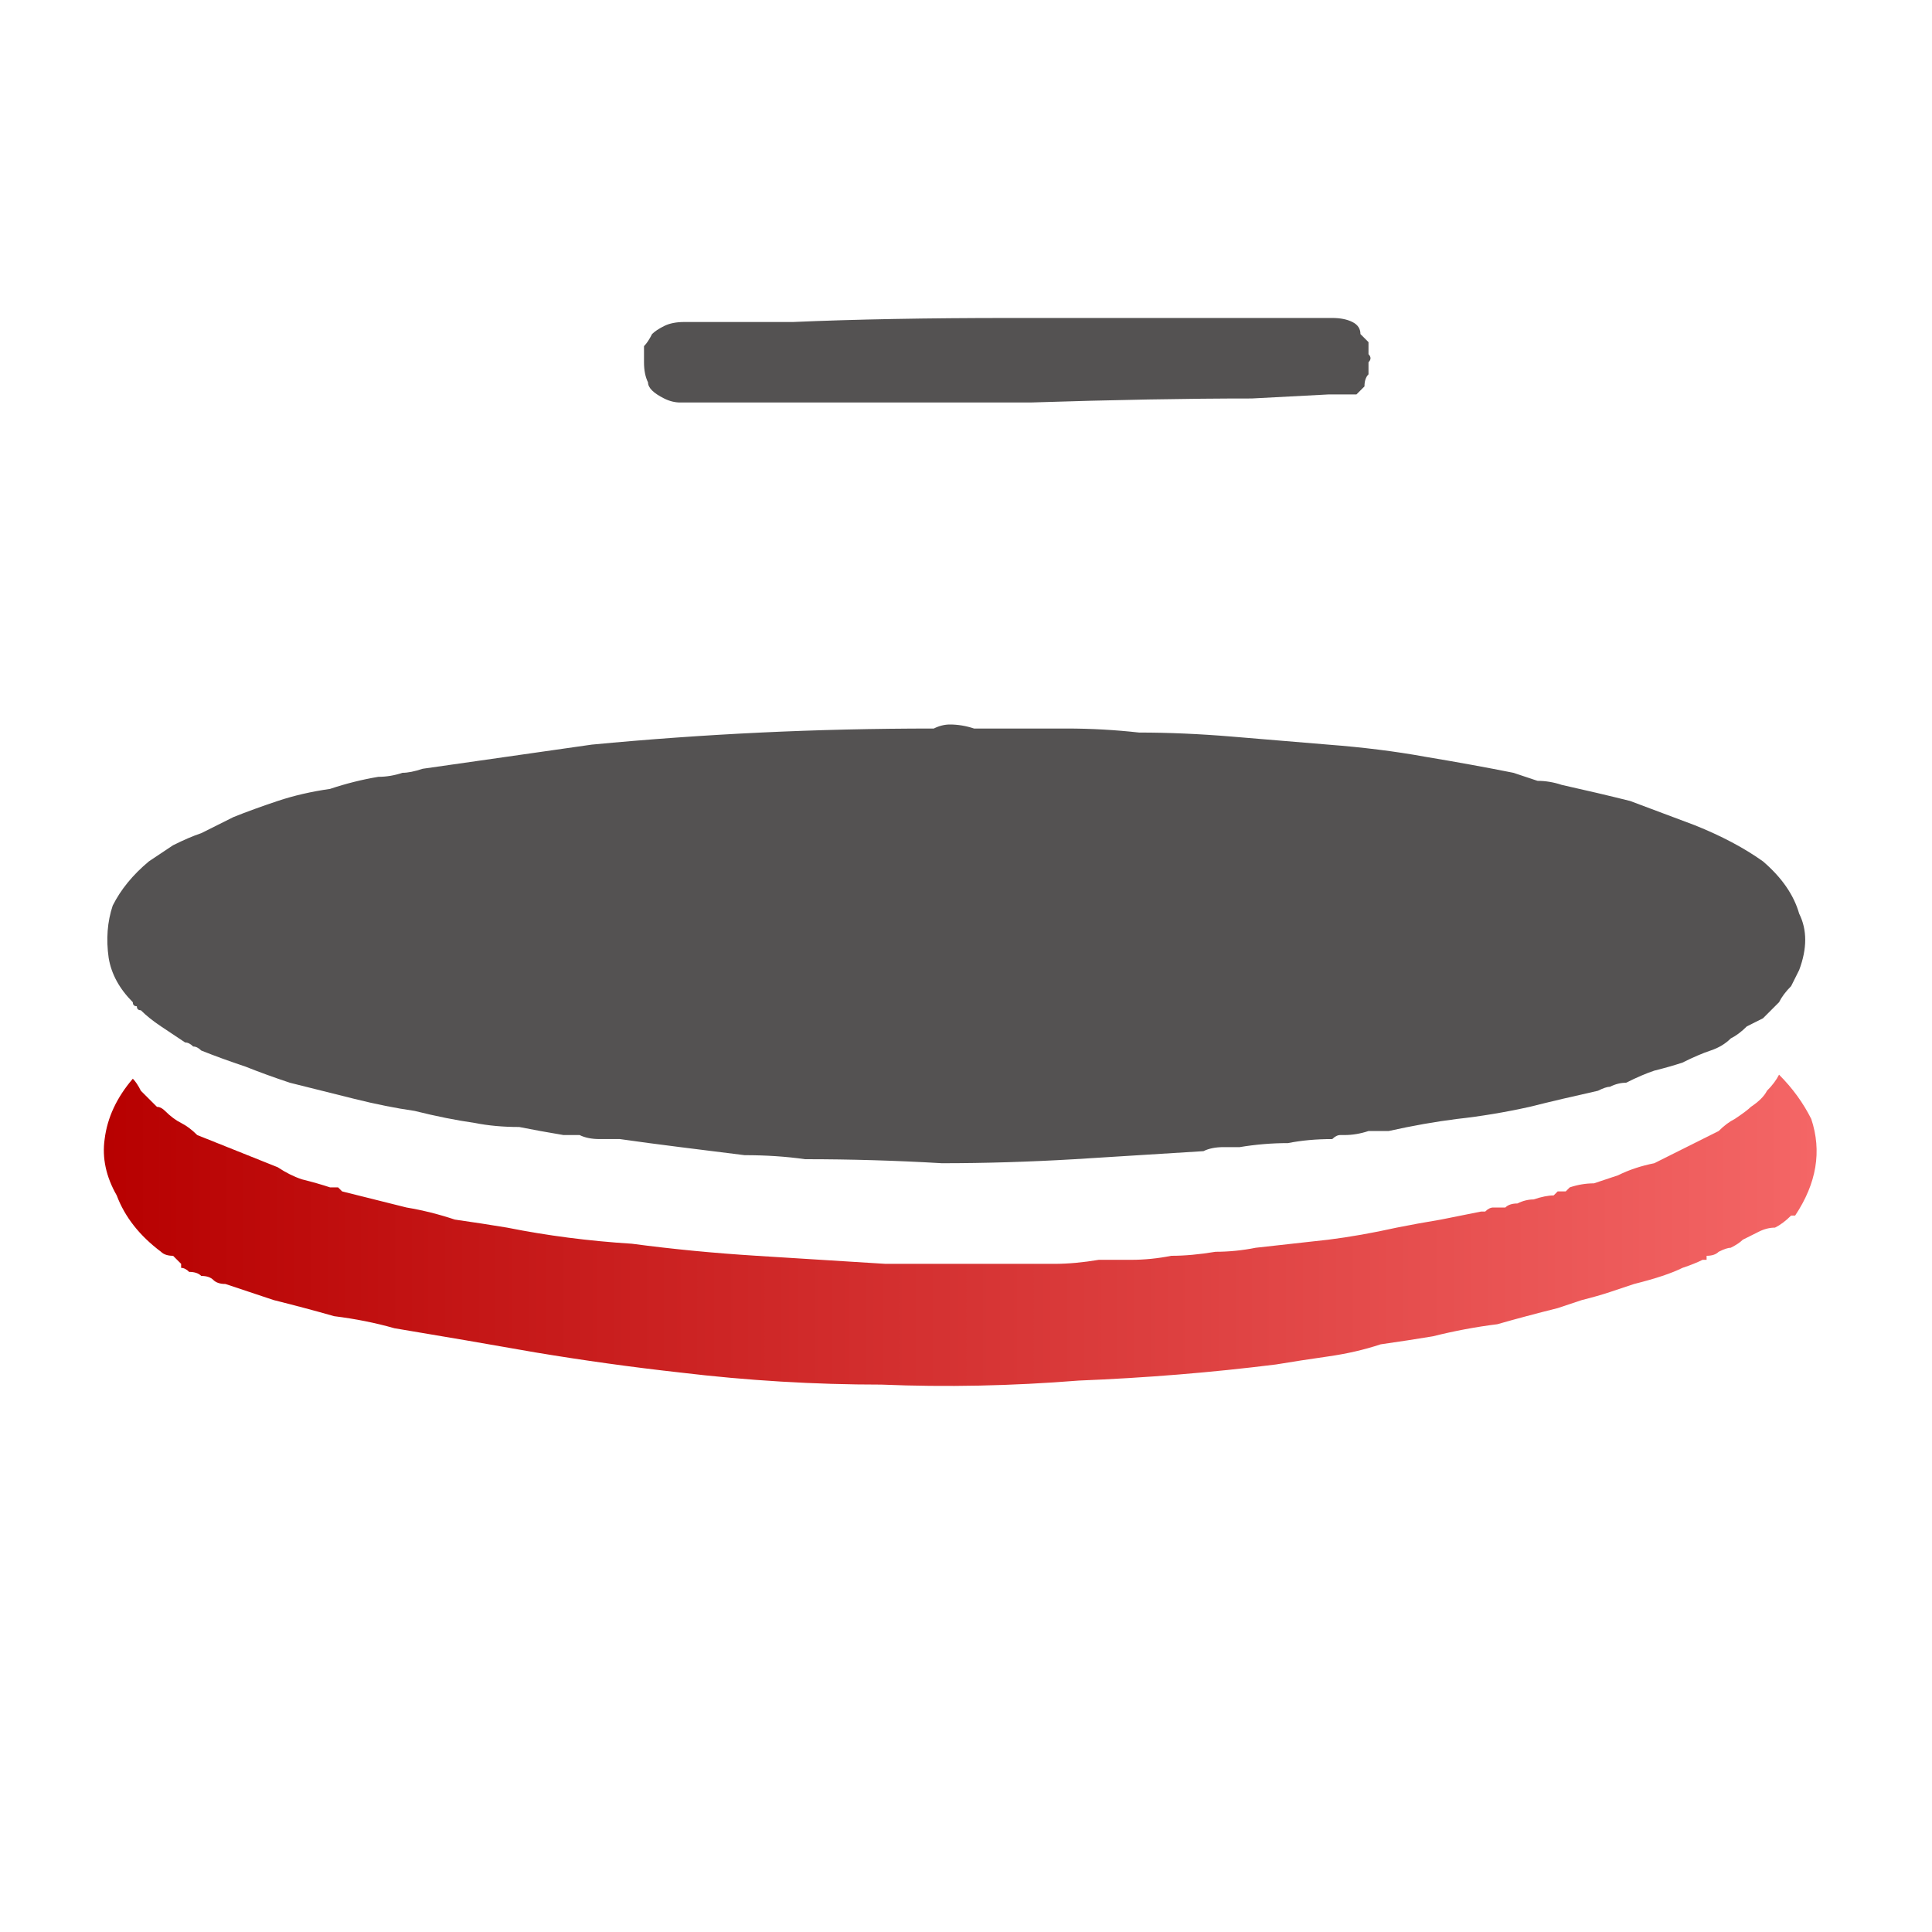
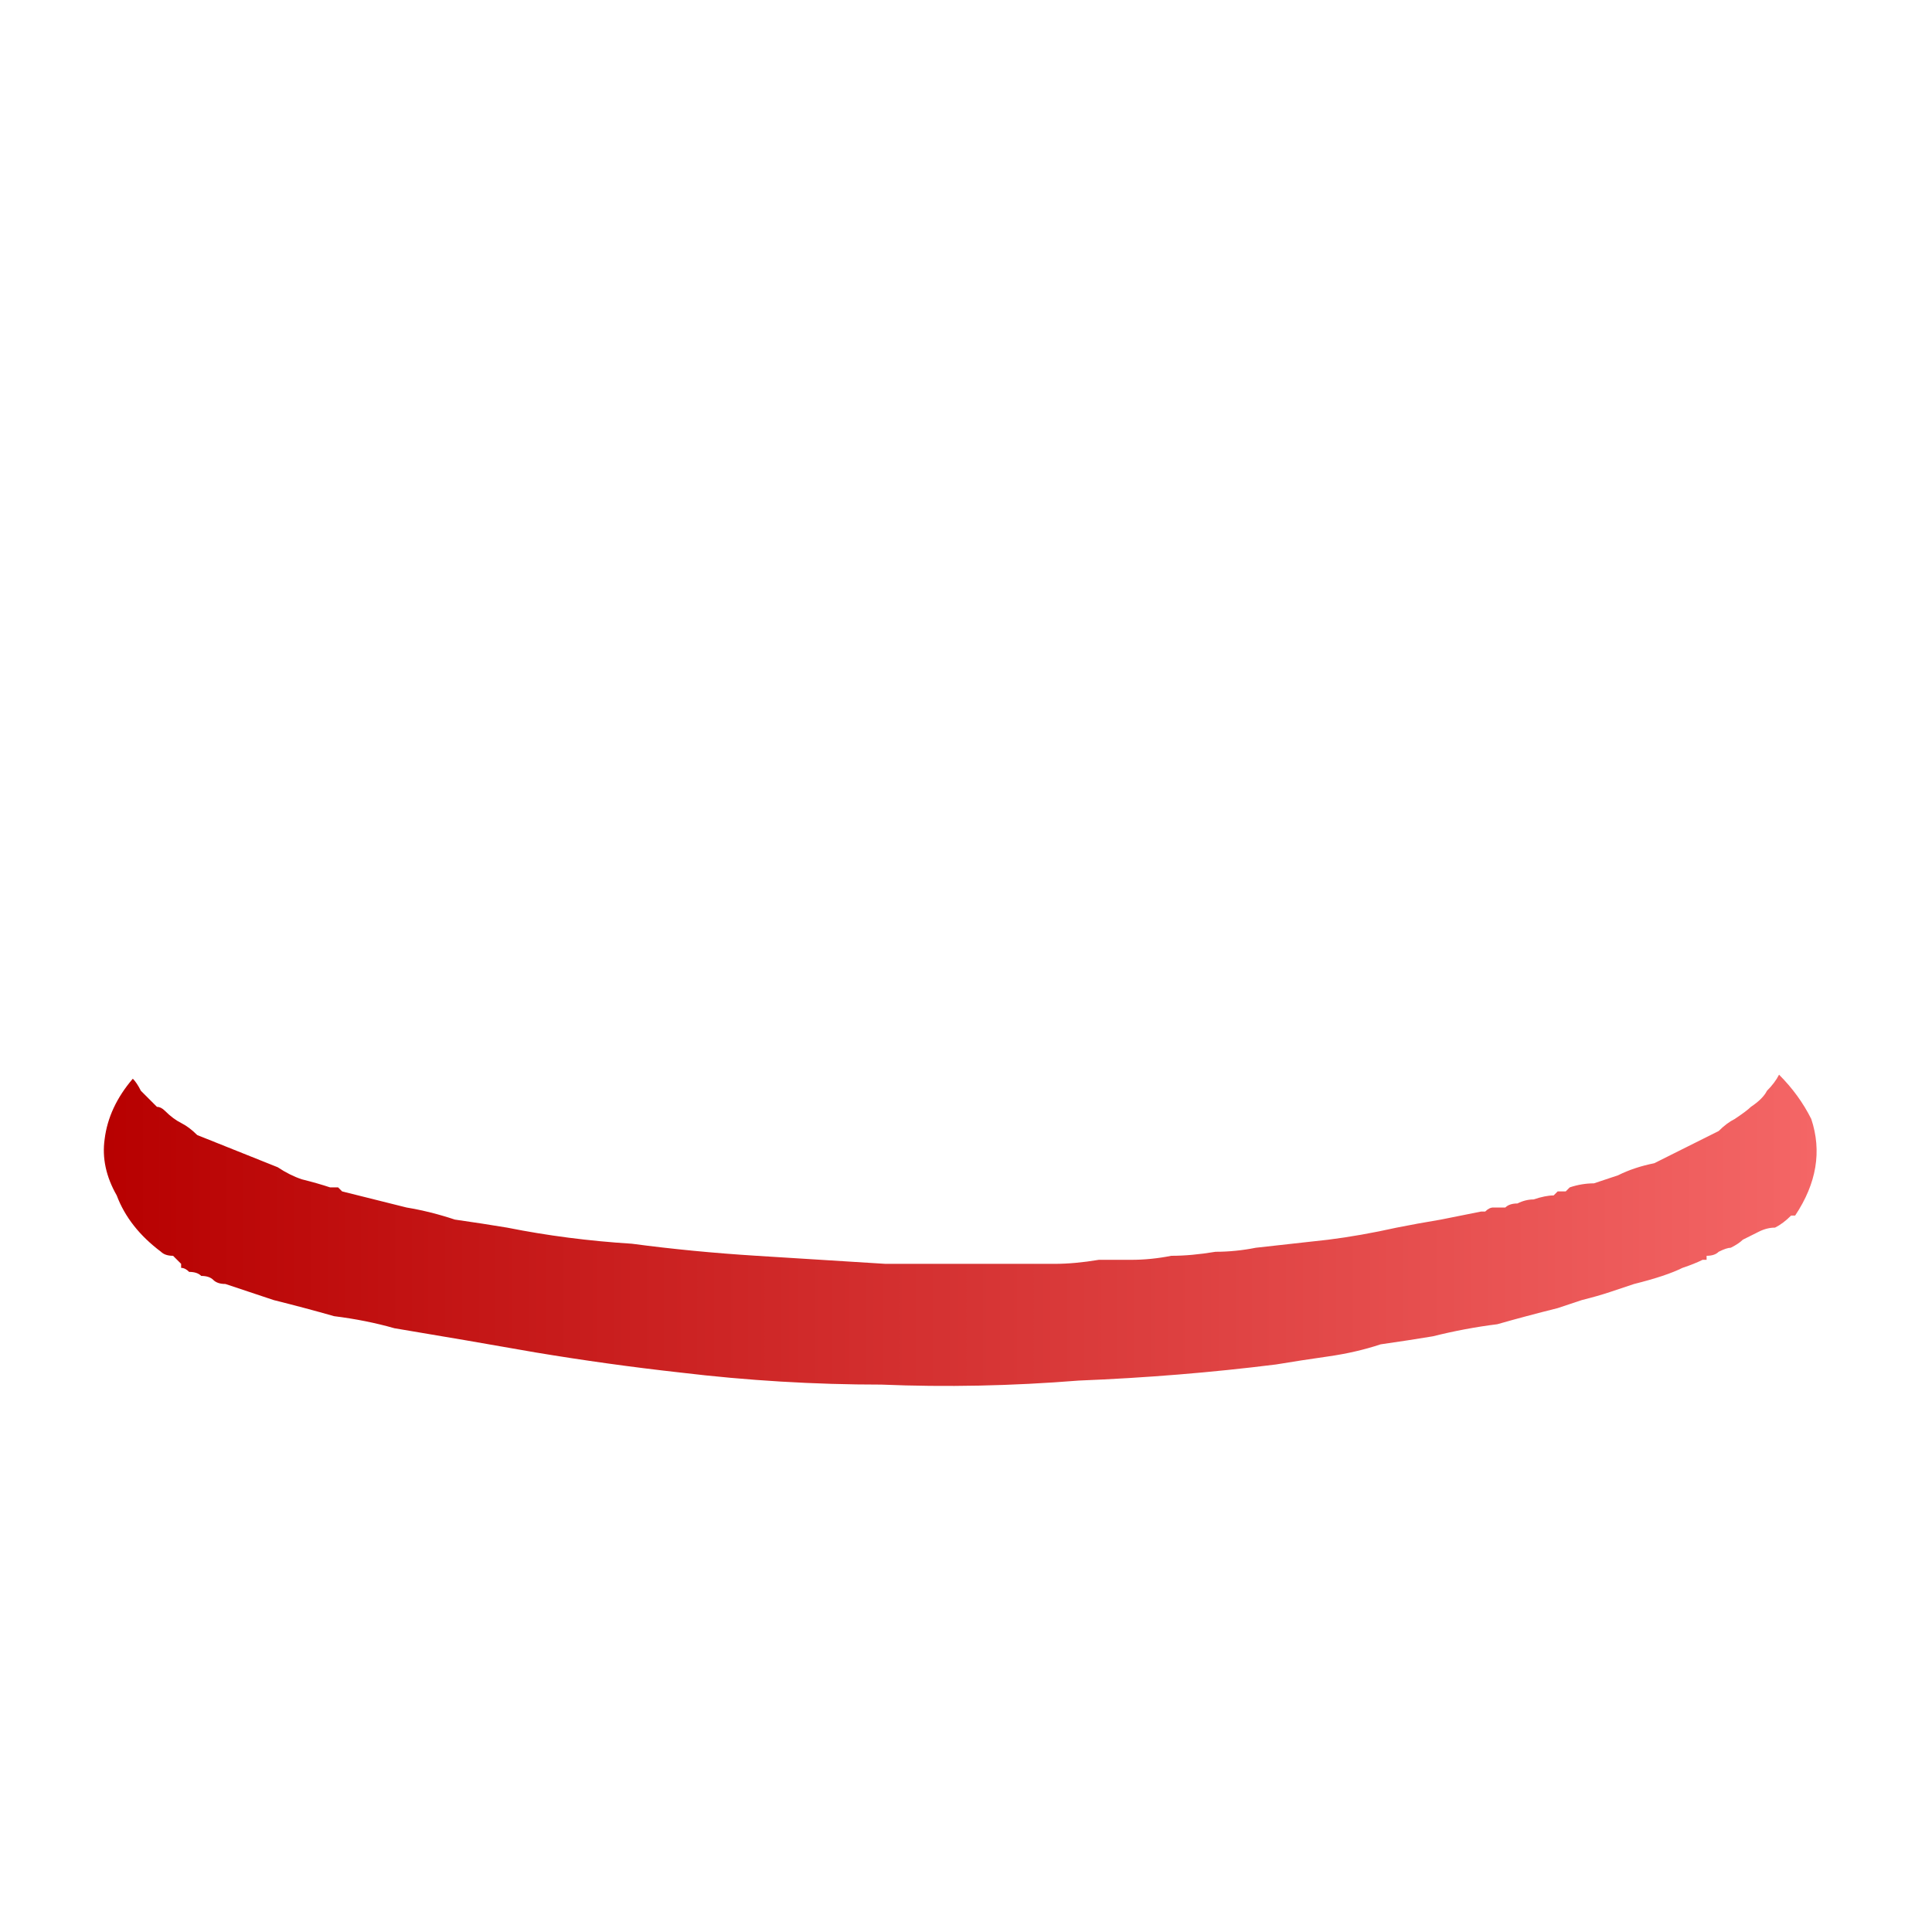
<svg xmlns="http://www.w3.org/2000/svg" height="24" width="24">
  <defs>
    <linearGradient gradientTransform="matrix(0.013 0 0 0.013 11.9 4.45)" gradientUnits="userSpaceOnUse" id="gradient0" spreadMethod="pad" x1="-819.2" x2="819.2">
      <stop offset="0" stop-color="#B70000" />
      <stop offset="1" stop-color="#F46666" />
    </linearGradient>
  </defs>
  <g>
-     <path d="M2.3 12.95 Q2.15 12.85 2 12.75 1.85 12.65 1.75 12.55 1.7 12.55 1.7 12.5 1.65 12.5 1.65 12.45 1.4 12.2 1.35 11.9 1.3 11.55 1.4 11.25 1.55 10.95 1.85 10.7 2 10.6 2.15 10.5 2.35 10.4 2.5 10.35 2.7 10.25 2.9 10.15 3.15 10.05 3.45 9.95 3.75 9.85 4.1 9.8 4.4 9.7 4.7 9.65 4.85 9.65 5 9.6 5.1 9.6 5.25 9.55 5.6 9.5 5.95 9.45 6.3 9.4 6.65 9.35 7 9.3 7.35 9.25 8.4 9.15 9.45 9.1 10.5 9.05 11.6 9.05 11.7 9 11.8 9 11.95 9 12.1 9.05 12.2 9.05 12.3 9.05 12.75 9.05 13.25 9.05 13.7 9.05 14.15 9.1 14.7 9.1 15.3 9.15 15.9 9.2 16.5 9.25 17.15 9.3 17.7 9.4 18.3 9.5 18.8 9.6 18.95 9.65 19.1 9.7 19.25 9.7 19.4 9.75 19.85 9.85 20.25 9.95 20.65 10.1 21.05 10.25 21.55 10.45 21.9 10.7 22.25 11 22.35 11.35 22.5 11.65 22.35 12.05 22.3 12.15 22.25 12.25 22.15 12.35 22.1 12.45 22.05 12.5 22 12.55 21.95 12.6 21.9 12.65 21.8 12.7 21.7 12.75 21.6 12.85 21.5 12.9 21.4 13 21.25 13.05 21.1 13.1 20.9 13.2 20.75 13.25 20.55 13.3 20.4 13.35 20.2 13.45 20.1 13.45 20 13.5 19.95 13.5 19.85 13.55 19.4 13.65 19 13.75 18.55 13.85 18.1 13.9 17.7 13.95 17.25 14.05 17.1 14.05 17 14.05 16.85 14.1 16.7 14.1 16.65 14.1 16.65 14.1 16.6 14.1 16.55 14.15 16.25 14.15 16 14.2 15.7 14.2 15.4 14.25 15.3 14.25 15.2 14.25 15.05 14.25 14.95 14.3 14.15 14.35 13.35 14.4 12.5 14.45 11.7 14.45 10.85 14.4 10 14.4 9.65 14.35 9.25 14.35 8.85 14.3 8.45 14.25 8.05 14.2 7.7 14.15 7.55 14.15 7.45 14.15 7.3 14.15 7.2 14.1 7.15 14.1 7.1 14.1 7.05 14.1 7 14.1 6.7 14.05 6.45 14 6.15 14 5.9 13.95 5.55 13.9 5.15 13.8 4.8 13.75 4.4 13.65 4 13.55 3.6 13.45 3.3 13.35 3.05 13.25 2.75 13.15 2.5 13.05 2.45 13 2.4 13 2.35 12.95 2.3 12.95 M8.65 5 Q8.6 5 8.55 5 8.5 5 8.45 5 8.35 5 8.25 4.95 8.15 4.9 8.1 4.85 8.05 4.8 8.05 4.75 8 4.65 8 4.5 8 4.4 8 4.3 8.05 4.25 8.1 4.15 8.15 4.1 8.25 4.05 8.35 4 8.5 4 L8.9 4 9.85 4 Q11 3.95 12.55 3.95 14.05 3.95 15.2 3.95 L16.1 3.95 16.45 3.95 16.5 3.95 Q16.5 3.95 16.5 3.95 L16.55 3.95 Q16.55 3.95 16.55 3.95 16.7 3.95 16.8 4 16.9 4.05 16.9 4.15 16.95 4.2 17 4.25 17 4.3 17 4.4 17.05 4.45 17 4.5 17 4.55 17 4.65 16.95 4.7 16.95 4.8 16.9 4.85 16.85 4.9 L16.5 4.9 15.55 4.95 Q14.35 4.95 12.8 5 11.2 5 10 5 L9.05 5 8.65 5" fill="#545252" stroke="none" />
    <path d="M2.05 13.8 Q2.15 13.9 2.25 13.95 2.35 14 2.45 14.1 2.7 14.2 2.95 14.3 3.2 14.4 3.45 14.5 3.6 14.6 3.75 14.65 3.95 14.7 4.1 14.75 L4.2 14.75 Q4.2 14.75 4.25 14.8 4.45 14.85 4.65 14.9 4.85 14.95 5.05 15 5.35 15.05 5.65 15.15 6 15.2 6.3 15.25 7.05 15.4 7.85 15.45 8.6 15.55 9.4 15.6 10.2 15.65 11 15.7 11.2 15.7 11.45 15.7 11.7 15.7 11.9 15.7 12.2 15.7 12.5 15.7 12.8 15.7 13.1 15.7 13.35 15.7 13.65 15.65 13.75 15.65 13.85 15.65 13.95 15.65 14.05 15.65 14.3 15.65 14.55 15.6 14.8 15.6 15.1 15.55 15.35 15.55 15.6 15.5 16.05 15.45 16.5 15.4 16.9 15.35 17.35 15.25 17.6 15.2 17.9 15.15 18.15 15.1 18.4 15.05 18.45 15.05 18.45 15.05 18.5 15 18.55 15 18.6 15 18.7 15 18.75 14.95 18.85 14.95 18.95 14.9 19.05 14.9 19.2 14.85 19.3 14.85 L19.35 14.8 19.4 14.8 19.45 14.8 Q19.5 14.75 19.5 14.75 19.65 14.7 19.8 14.7 19.95 14.65 20.1 14.6 20.3 14.5 20.55 14.45 20.75 14.35 20.95 14.25 21.15 14.15 21.35 14.05 21.45 13.95 21.55 13.9 21.7 13.8 21.75 13.75 21.9 13.65 21.95 13.55 22.05 13.45 22.1 13.35 22.35 13.6 22.5 13.9 22.6 14.2 22.55 14.5 22.5 14.8 22.3 15.1 L22.25 15.1 Q22.15 15.2 22.05 15.25 21.95 15.25 21.85 15.3 21.75 15.35 21.65 15.4 21.6 15.45 21.5 15.5 21.45 15.5 21.35 15.55 21.3 15.6 21.2 15.6 21.2 15.65 21.2 15.65 21.15 15.65 21.15 15.65 21.05 15.7 20.9 15.75 20.8 15.8 20.65 15.85 20.5 15.9 20.3 15.95 20.15 16 20 16.05 19.85 16.1 19.65 16.15 19.5 16.2 19.35 16.25 18.95 16.35 18.6 16.45 18.2 16.5 17.8 16.6 17.5 16.65 17.15 16.7 16.85 16.8 16.5 16.85 16.15 16.9 15.85 16.95 14.65 17.1 13.4 17.15 12.15 17.25 10.95 17.2 9.7 17.2 8.45 17.05 7.55 16.95 6.65 16.8 5.8 16.65 4.9 16.5 4.55 16.4 4.15 16.35 3.8 16.25 3.4 16.15 3.25 16.1 3.1 16.05 2.95 16 2.8 15.95 2.7 15.95 2.65 15.9 2.6 15.85 2.5 15.85 2.45 15.8 2.35 15.8 2.3 15.75 2.25 15.75 2.25 15.75 2.25 15.7 2.2 15.65 2.15 15.6 2.05 15.6 2 15.55 1.6 15.25 1.45 14.85 1.25 14.5 1.3 14.15 1.35 13.75 1.65 13.4 1.7 13.45 1.75 13.55 1.8 13.6 1.85 13.65 1.9 13.7 1.95 13.75 2 13.75 2.05 13.8" fill="url(#gradient0)" stroke="none" />
  </g>
</svg>